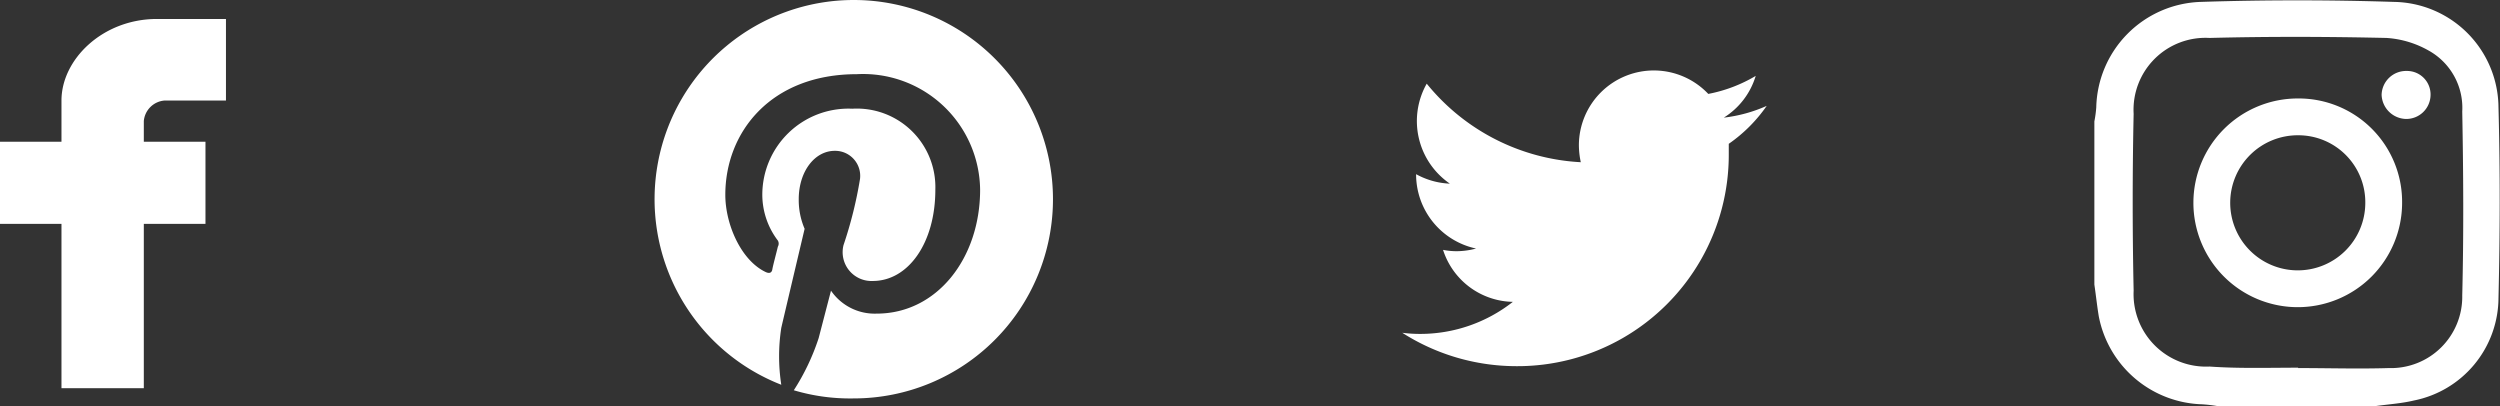
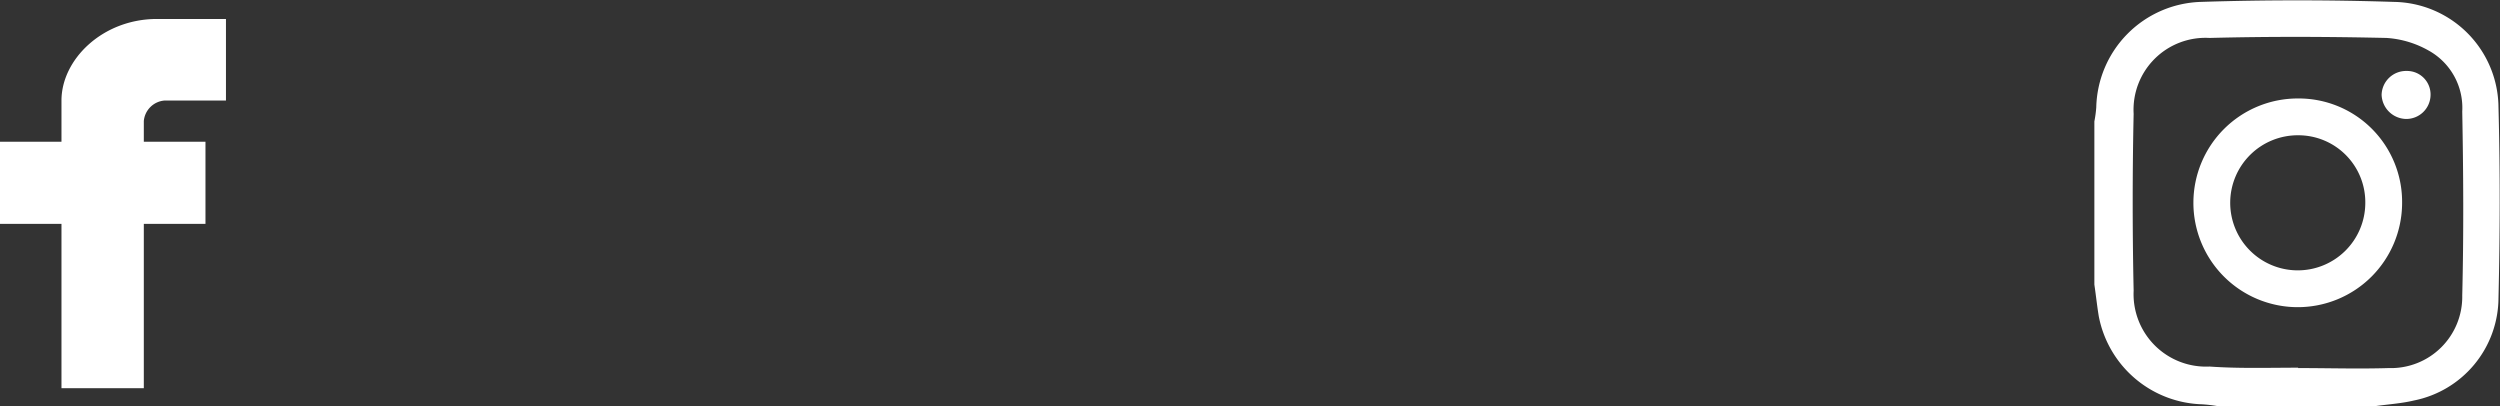
<svg xmlns="http://www.w3.org/2000/svg" viewBox="0 0 131.77 21.41">
  <rect x="0" y="0" width="131.77" height="21.41" fill="#333333" stroke="none" />
  <defs>
    <style>.cls-1{fill:#fff;}</style>
  </defs>
  <title>adg-smIcons</title>
  <g id="Layer_2" data-name="Layer 2">
    <g id="Design">
      <path class="cls-1" d="M11.91,5.3H8.66A1.19,1.19,0,0,0,7.58,6.38V7.47h3.25V11.8H7.58v8.66H3.24V11.8H0V7.47H3.24V5.3C3.24,3.13,5.41,1,8.27,1h3.64Z" />
      <path class="cls-1" d="M110.39,15V6.4a6.26,6.26,0,0,0,.1-.74A5.69,5.69,0,0,1,116,.1c3.39-.11,6.79-.11,10.17,0a5.6,5.6,0,0,1,5.52,5.55c.09,3.35.08,6.71,0,10.07a5.54,5.54,0,0,1-4.46,5.39c-.67.16-1.37.2-2.06.3h-8.26a7.71,7.71,0,0,0-.84-.1,5.72,5.72,0,0,1-5.45-4.65C110.53,16.11,110.47,15.54,110.39,15Zm10.74,4.4h0c1.59,0,3.18.05,4.77,0a3.76,3.76,0,0,0,3.88-3.83c.08-3.23.06-6.46,0-9.69A3.45,3.45,0,0,0,128,2.66,5.17,5.17,0,0,0,125.79,2c-3.11-.07-6.22-.08-9.33,0a3.79,3.79,0,0,0-4,4q-.1,4.65,0,9.32a3.82,3.82,0,0,0,4,4C118,19.43,119.57,19.38,121.13,19.38Z" />
      <path class="cls-1" d="M126.61,10.71a5.5,5.5,0,1,1-5.49-5.52A5.45,5.45,0,0,1,126.61,10.71Zm-5.47-3.58a3.56,3.56,0,1,0,3.53,3.59A3.53,3.53,0,0,0,121.14,7.13Z" />
      <path class="cls-1" d="M128.11,5a1.28,1.28,0,0,1-1.3,1.27A1.32,1.32,0,0,1,125.53,5a1.29,1.29,0,0,1,1.32-1.26A1.24,1.24,0,0,1,128.11,5Z" />
-       <path class="cls-1" d="M79.9,19.3A11.14,11.14,0,0,0,91.12,8.09c0-.17,0-.34,0-.51a7.93,7.93,0,0,0,2-2,7.72,7.72,0,0,1-2.26.62A3.92,3.92,0,0,0,92.54,4a7.71,7.71,0,0,1-2.5.95,3.95,3.95,0,0,0-6.82,2.7,4.43,4.43,0,0,0,.1.9A11.21,11.21,0,0,1,75.2,4.41a4,4,0,0,0,1.22,5.27,4,4,0,0,1-1.78-.5v.06A4,4,0,0,0,77.8,13.1a4,4,0,0,1-1,.14,3.64,3.64,0,0,1-.74-.07,3.94,3.94,0,0,0,3.68,2.74,7.9,7.9,0,0,1-4.89,1.69,7.3,7.3,0,0,1-.94-.06,11.18,11.18,0,0,0,6,1.76" />
-       <path class="cls-1" d="M45,0a10.5,10.5,0,0,0-3.82,20.28,9.82,9.82,0,0,1,0-3c.19-.82,1.23-5.22,1.23-5.22a3.84,3.84,0,0,1-.31-1.56c0-1.46.84-2.55,1.9-2.55a1.32,1.32,0,0,1,1.33,1.48,21.8,21.8,0,0,1-.87,3.49A1.52,1.52,0,0,0,46,14.81c1.87,0,3.3-2,3.3-4.81a4.14,4.14,0,0,0-4.38-4.27,4.54,4.54,0,0,0-4.74,4.56A4,4,0,0,0,41,12.68.32.32,0,0,1,41,13c-.08.34-.26,1-.29,1.19s-.15.24-.35.15c-1.31-.62-2.13-2.53-2.13-4.07,0-3.31,2.4-6.36,6.93-6.36A6.17,6.17,0,0,1,51.66,10c0,3.62-2.28,6.53-5.45,6.53a2.79,2.79,0,0,1-2.41-1.21s-.52,2-.65,2.5a11.85,11.85,0,0,1-1.31,2.75A10.37,10.37,0,0,0,45,21,10.5,10.5,0,0,0,45,0Z" />
    </g>
  </g>
</svg>